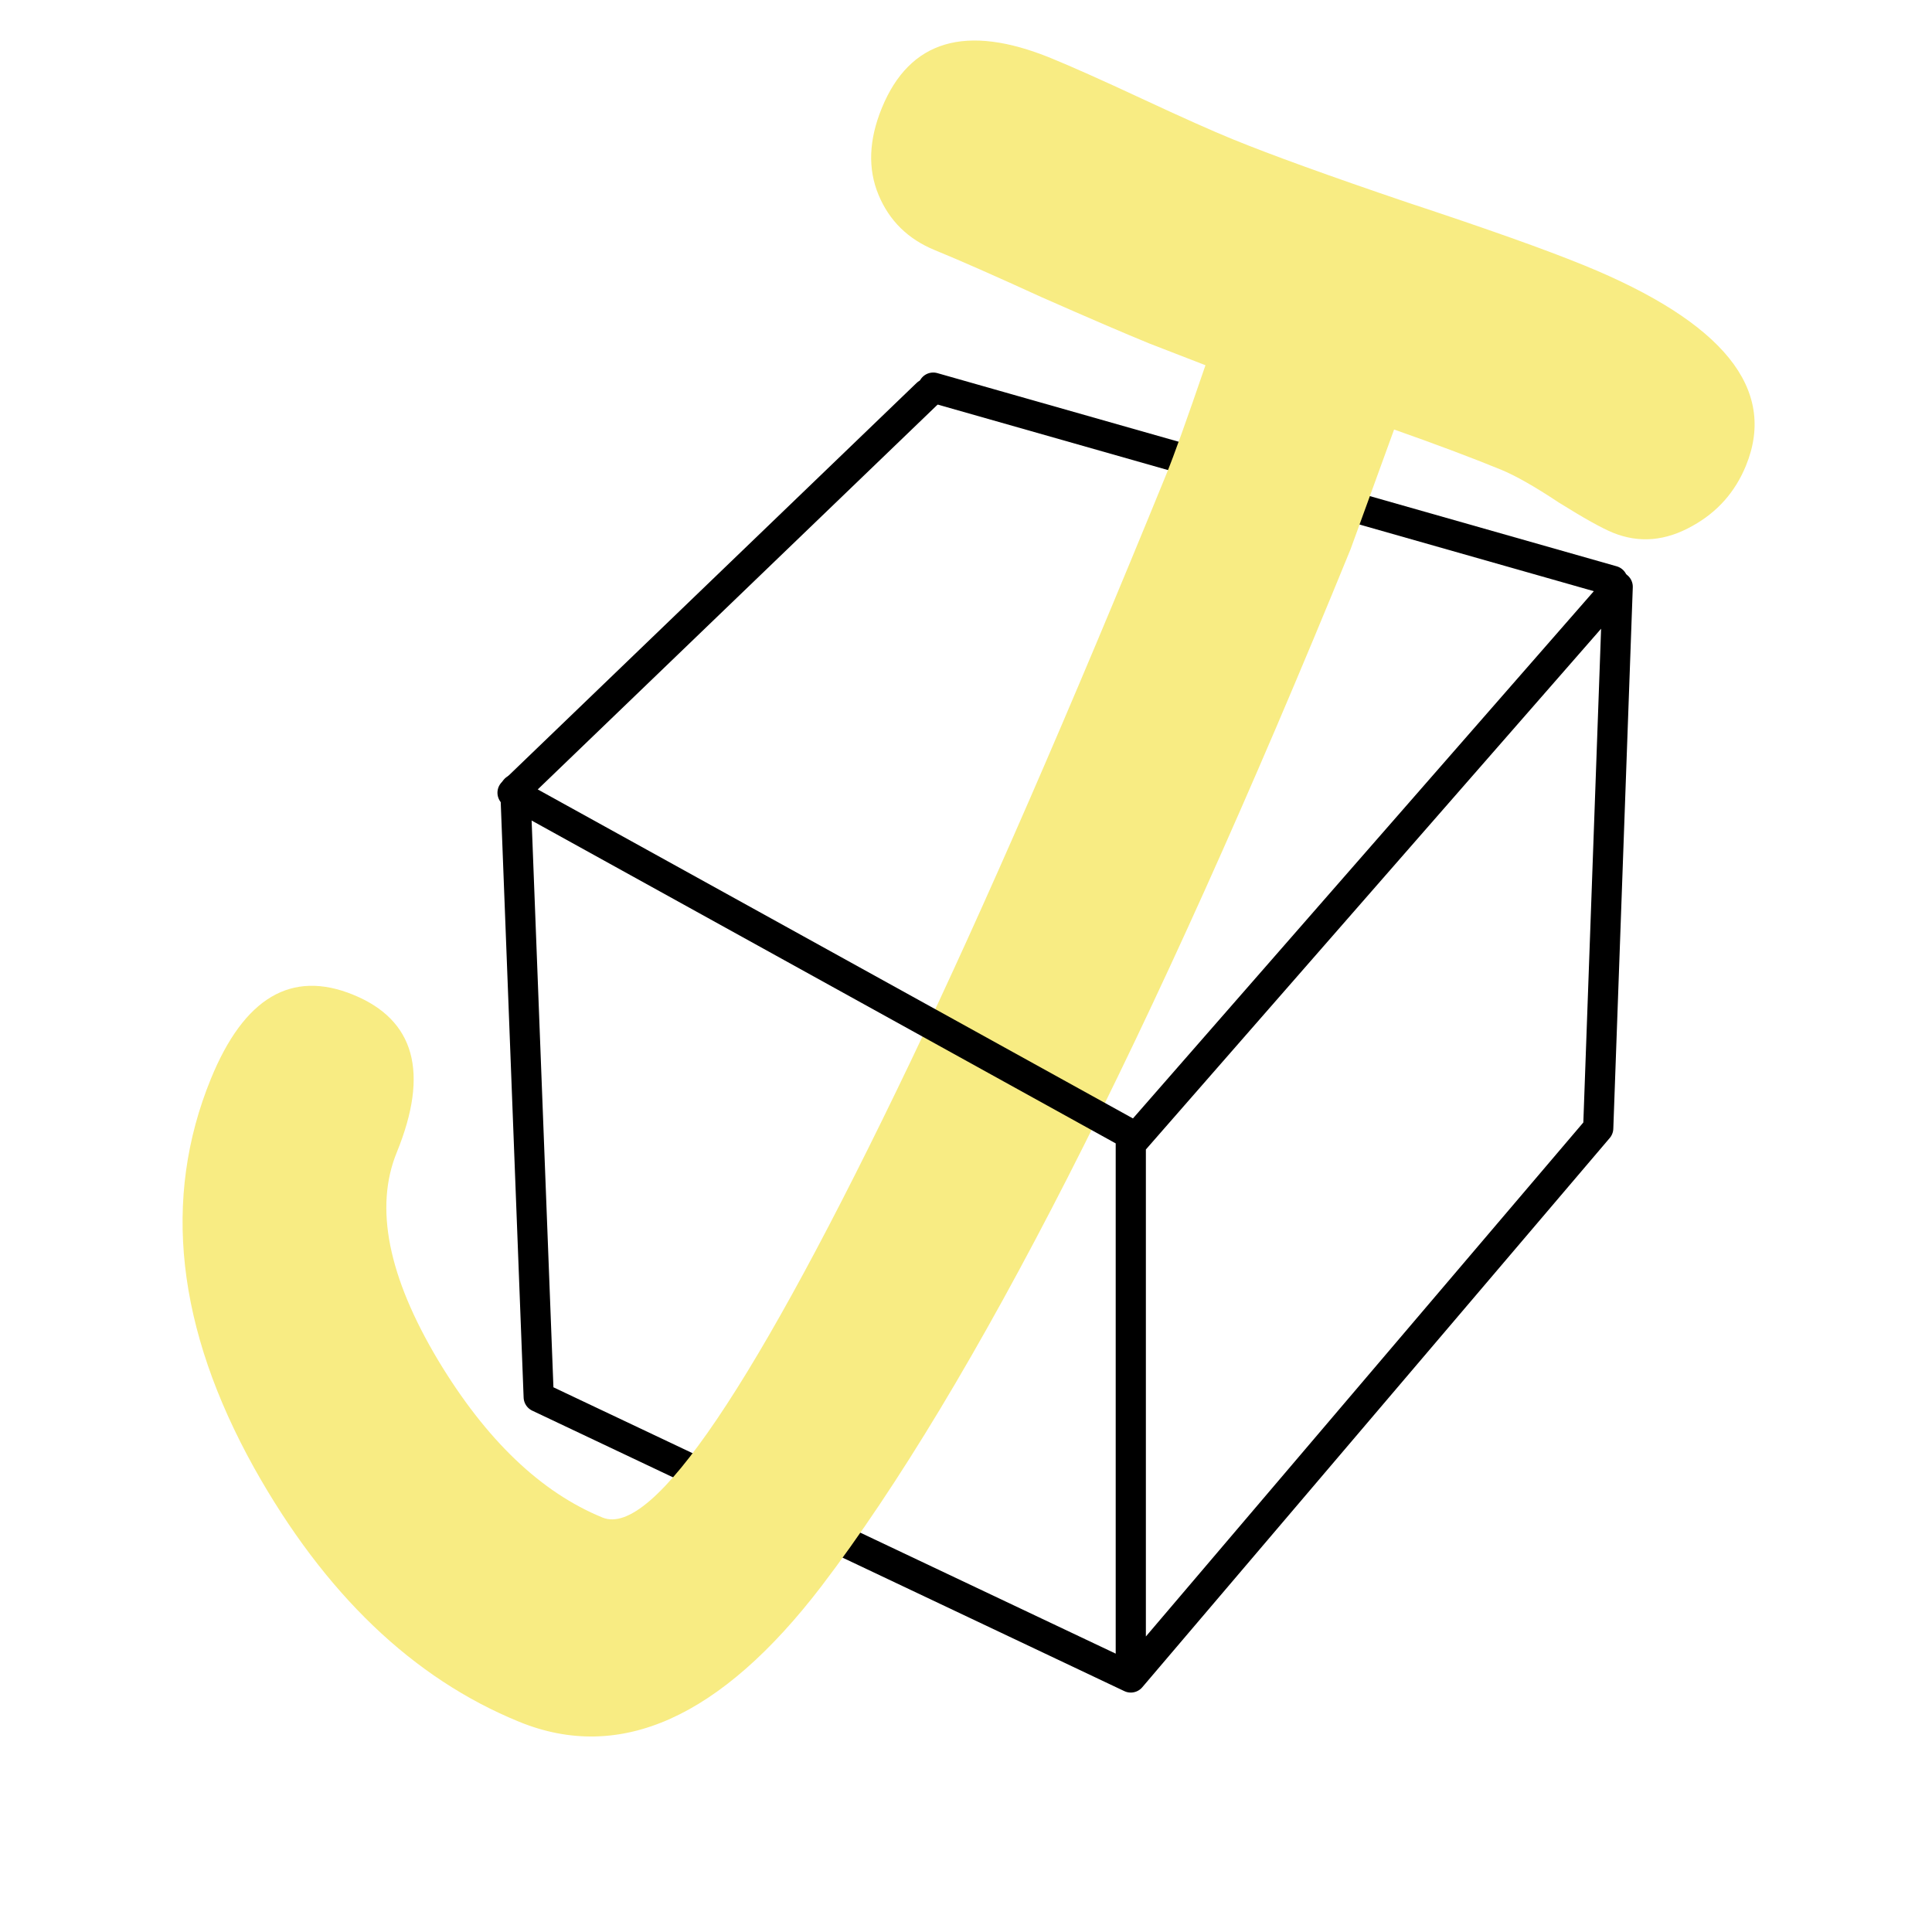
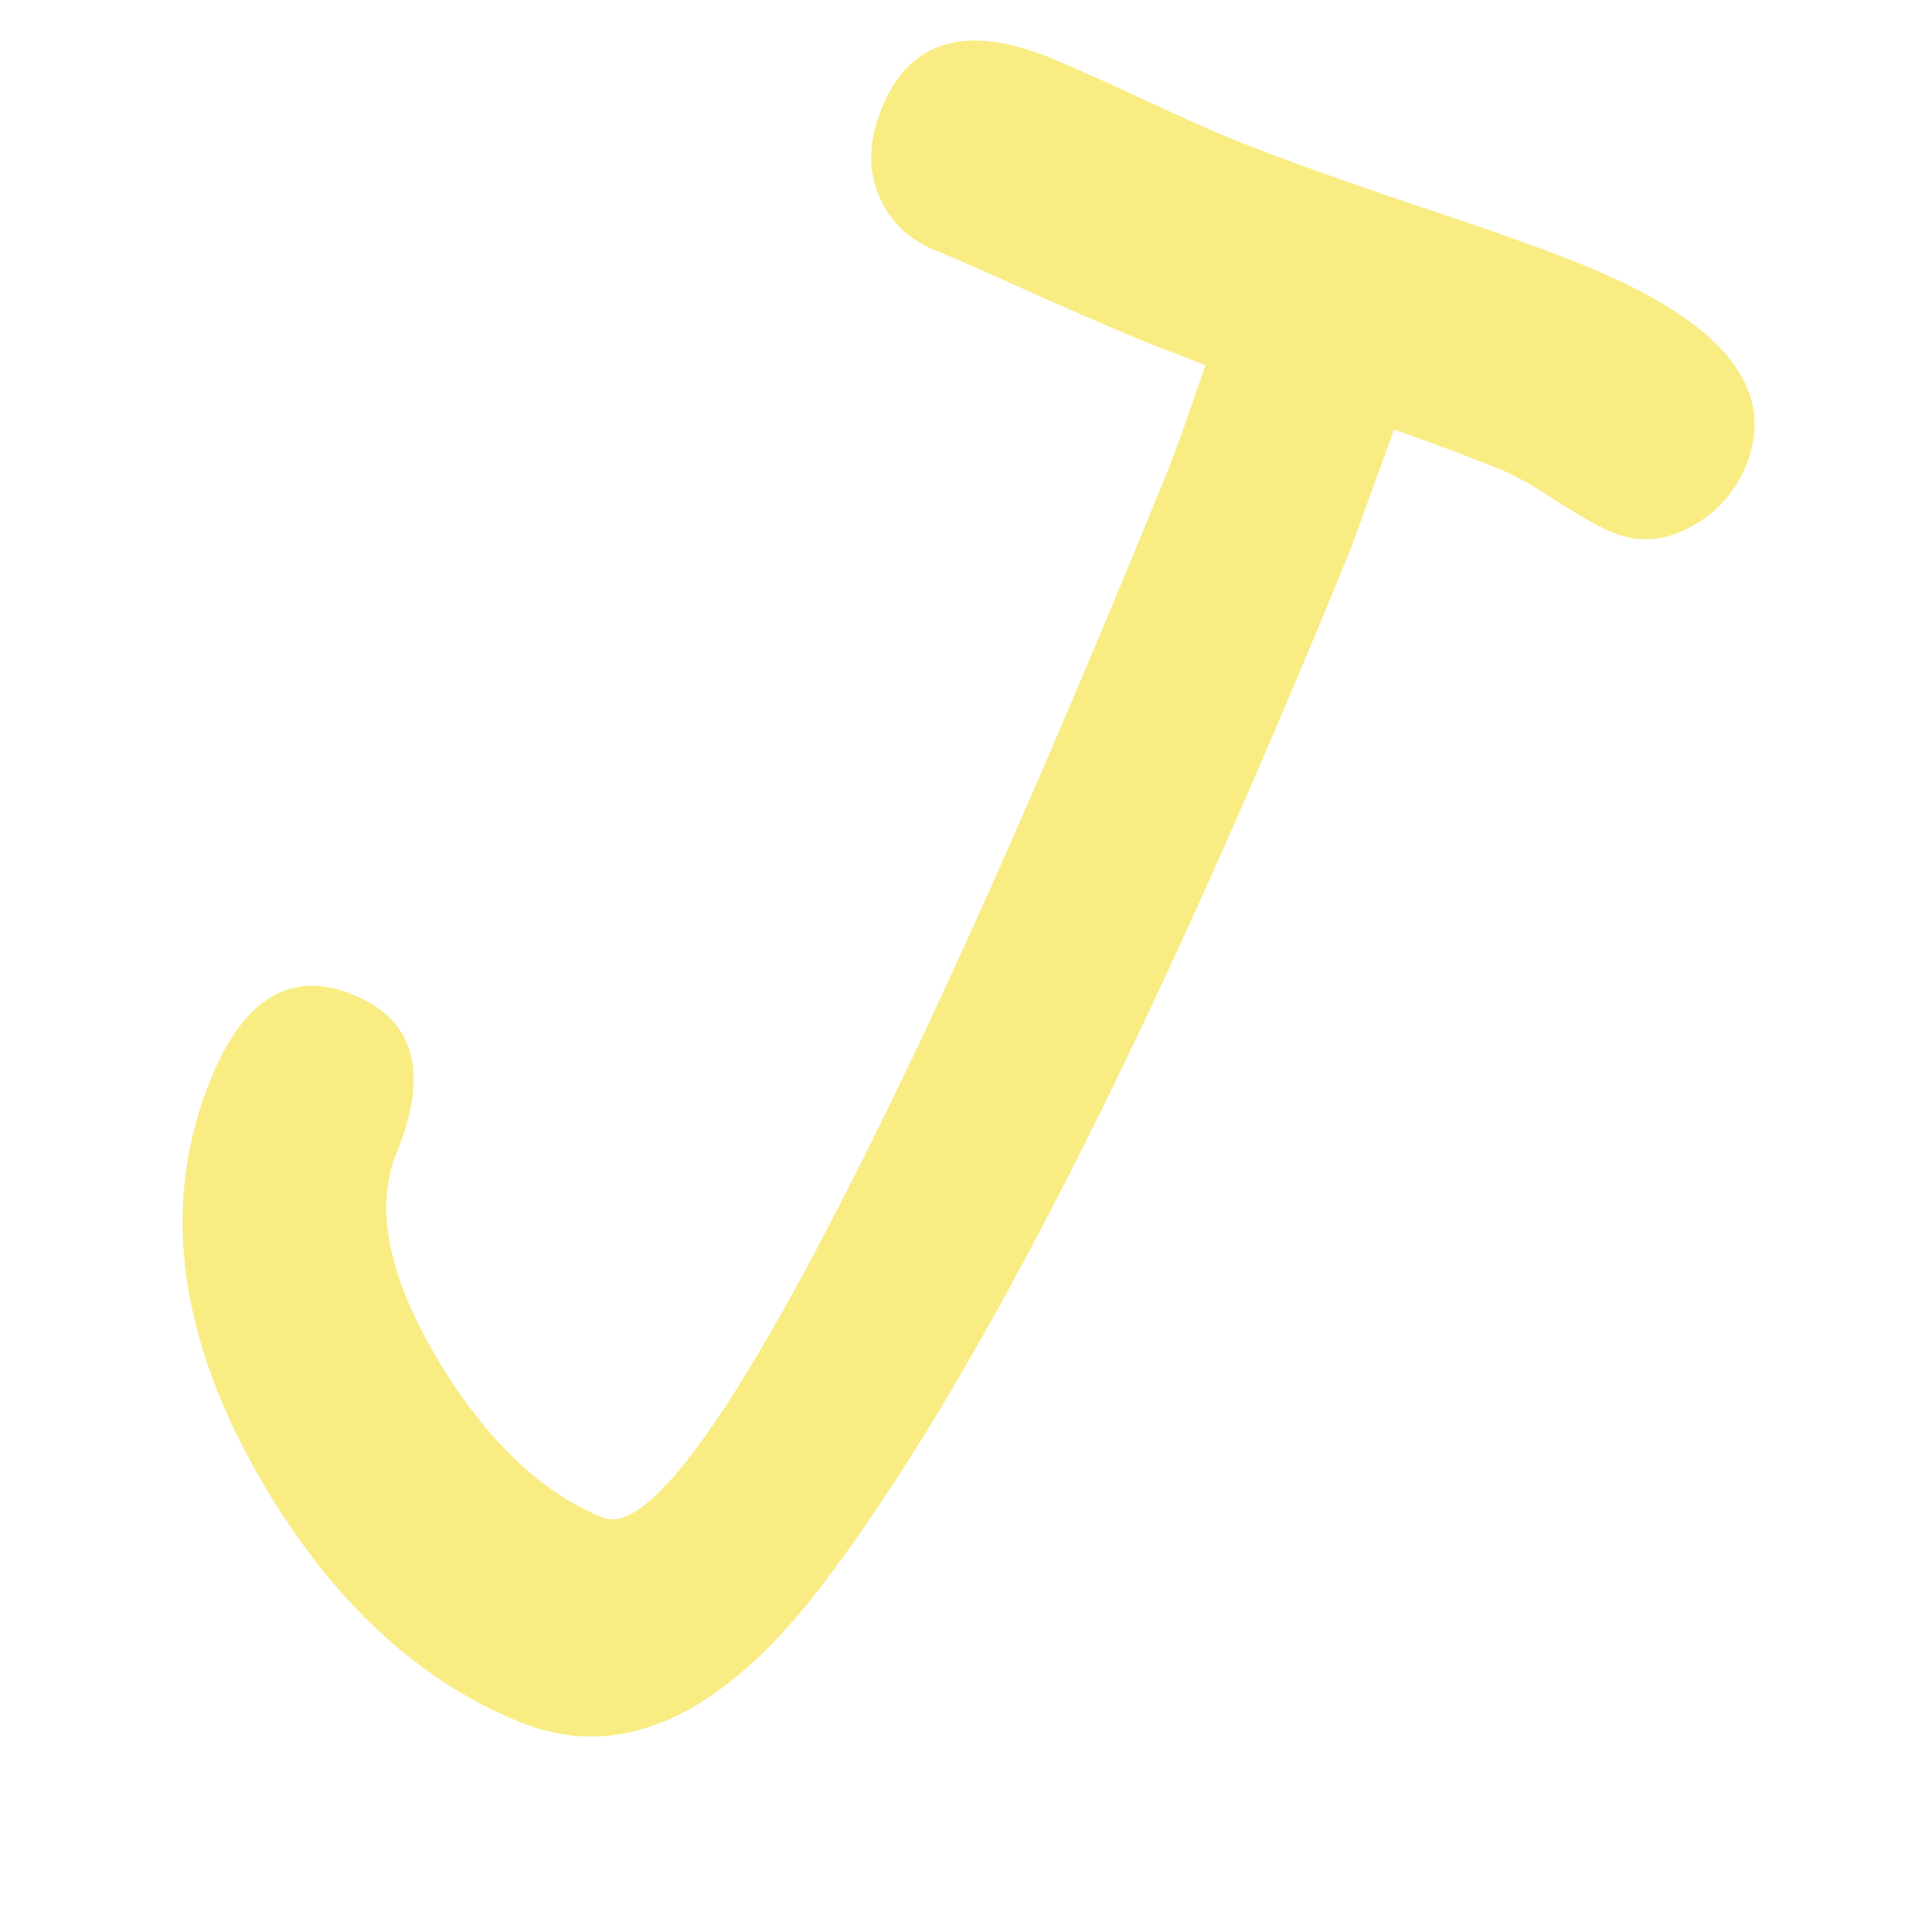
<svg xmlns="http://www.w3.org/2000/svg" width="100%" height="100%" viewBox="0 0 267 267" version="1.1" xml:space="preserve" style="fill-rule:evenodd;clip-rule:evenodd;stroke-linecap:round;stroke-linejoin:round;stroke-miterlimit:1.5;">
  <g id="Layer1">
-     <path d="M71.218,109.087l3.23,83.979l81.826,38.76l64.599,-75.904l2.692,-74.828l-67.291,76.981l-0,73.751" style="fill:none;stroke:#000;stroke-width:4.17px;" />
-     <path d="M128.972,53.569l93.885,26.701" style="fill:none;stroke:#000;stroke-width:4.17px;" />
    <path d="M222.886,73.612c-1.52,-0.62 -4.006,-2.008 -7.46,-4.164c-3.331,-2.212 -6.01,-3.732 -8.036,-4.559c-4.136,-1.688 -9.046,-3.532 -14.729,-5.532l-6.023,16.564c-27.74,67.962 -52.108,115.721 -73.105,143.276c-13.923,18.188 -27.849,24.439 -41.778,18.754c-14.688,-5.995 -26.901,-17.694 -36.638,-35.096c-10.735,-19.3 -12.728,-37.218 -5.979,-53.751c4.586,-11.236 11.142,-15.114 19.668,-11.634c8.526,3.48 10.533,10.747 6.022,21.8c-3.095,7.581 -1.191,17.151 5.713,28.707c6.631,11.018 14.209,18.268 22.735,21.748c6.922,2.825 21.111,-18.185 42.567,-63.03c10.14,-21.224 21.921,-48.278 35.344,-81.163c1.044,-2.558 2.846,-7.576 5.407,-15.057l-7.78,-3.015c-3.292,-1.344 -8.235,-3.468 -14.83,-6.373c-6.472,-2.962 -11.397,-5.131 -14.773,-6.51c-3.715,-1.516 -6.316,-4.07 -7.805,-7.661c-1.488,-3.591 -1.337,-7.579 0.452,-11.964c3.841,-9.409 11.628,-11.718 23.361,-6.929c2.871,1.171 7.078,3.048 12.622,5.631c5.544,2.583 9.708,4.442 12.494,5.579c5.318,2.171 13.384,5.09 24.197,8.758c10.935,3.611 19.061,6.501 24.379,8.672c19.247,7.856 26.708,17.082 22.383,27.678c-1.492,3.654 -3.955,6.432 -7.39,8.333c-3.716,2.107 -7.389,2.419 -11.018,0.938Z" style="fill:#f8ec83;fill-rule:nonzero;" />
-     <path d="M156.535,156.928l-85.702,-47.373l57.278,-55.124" style="fill:none;stroke:#000;stroke-width:4.17px;" />
  </g>
</svg>